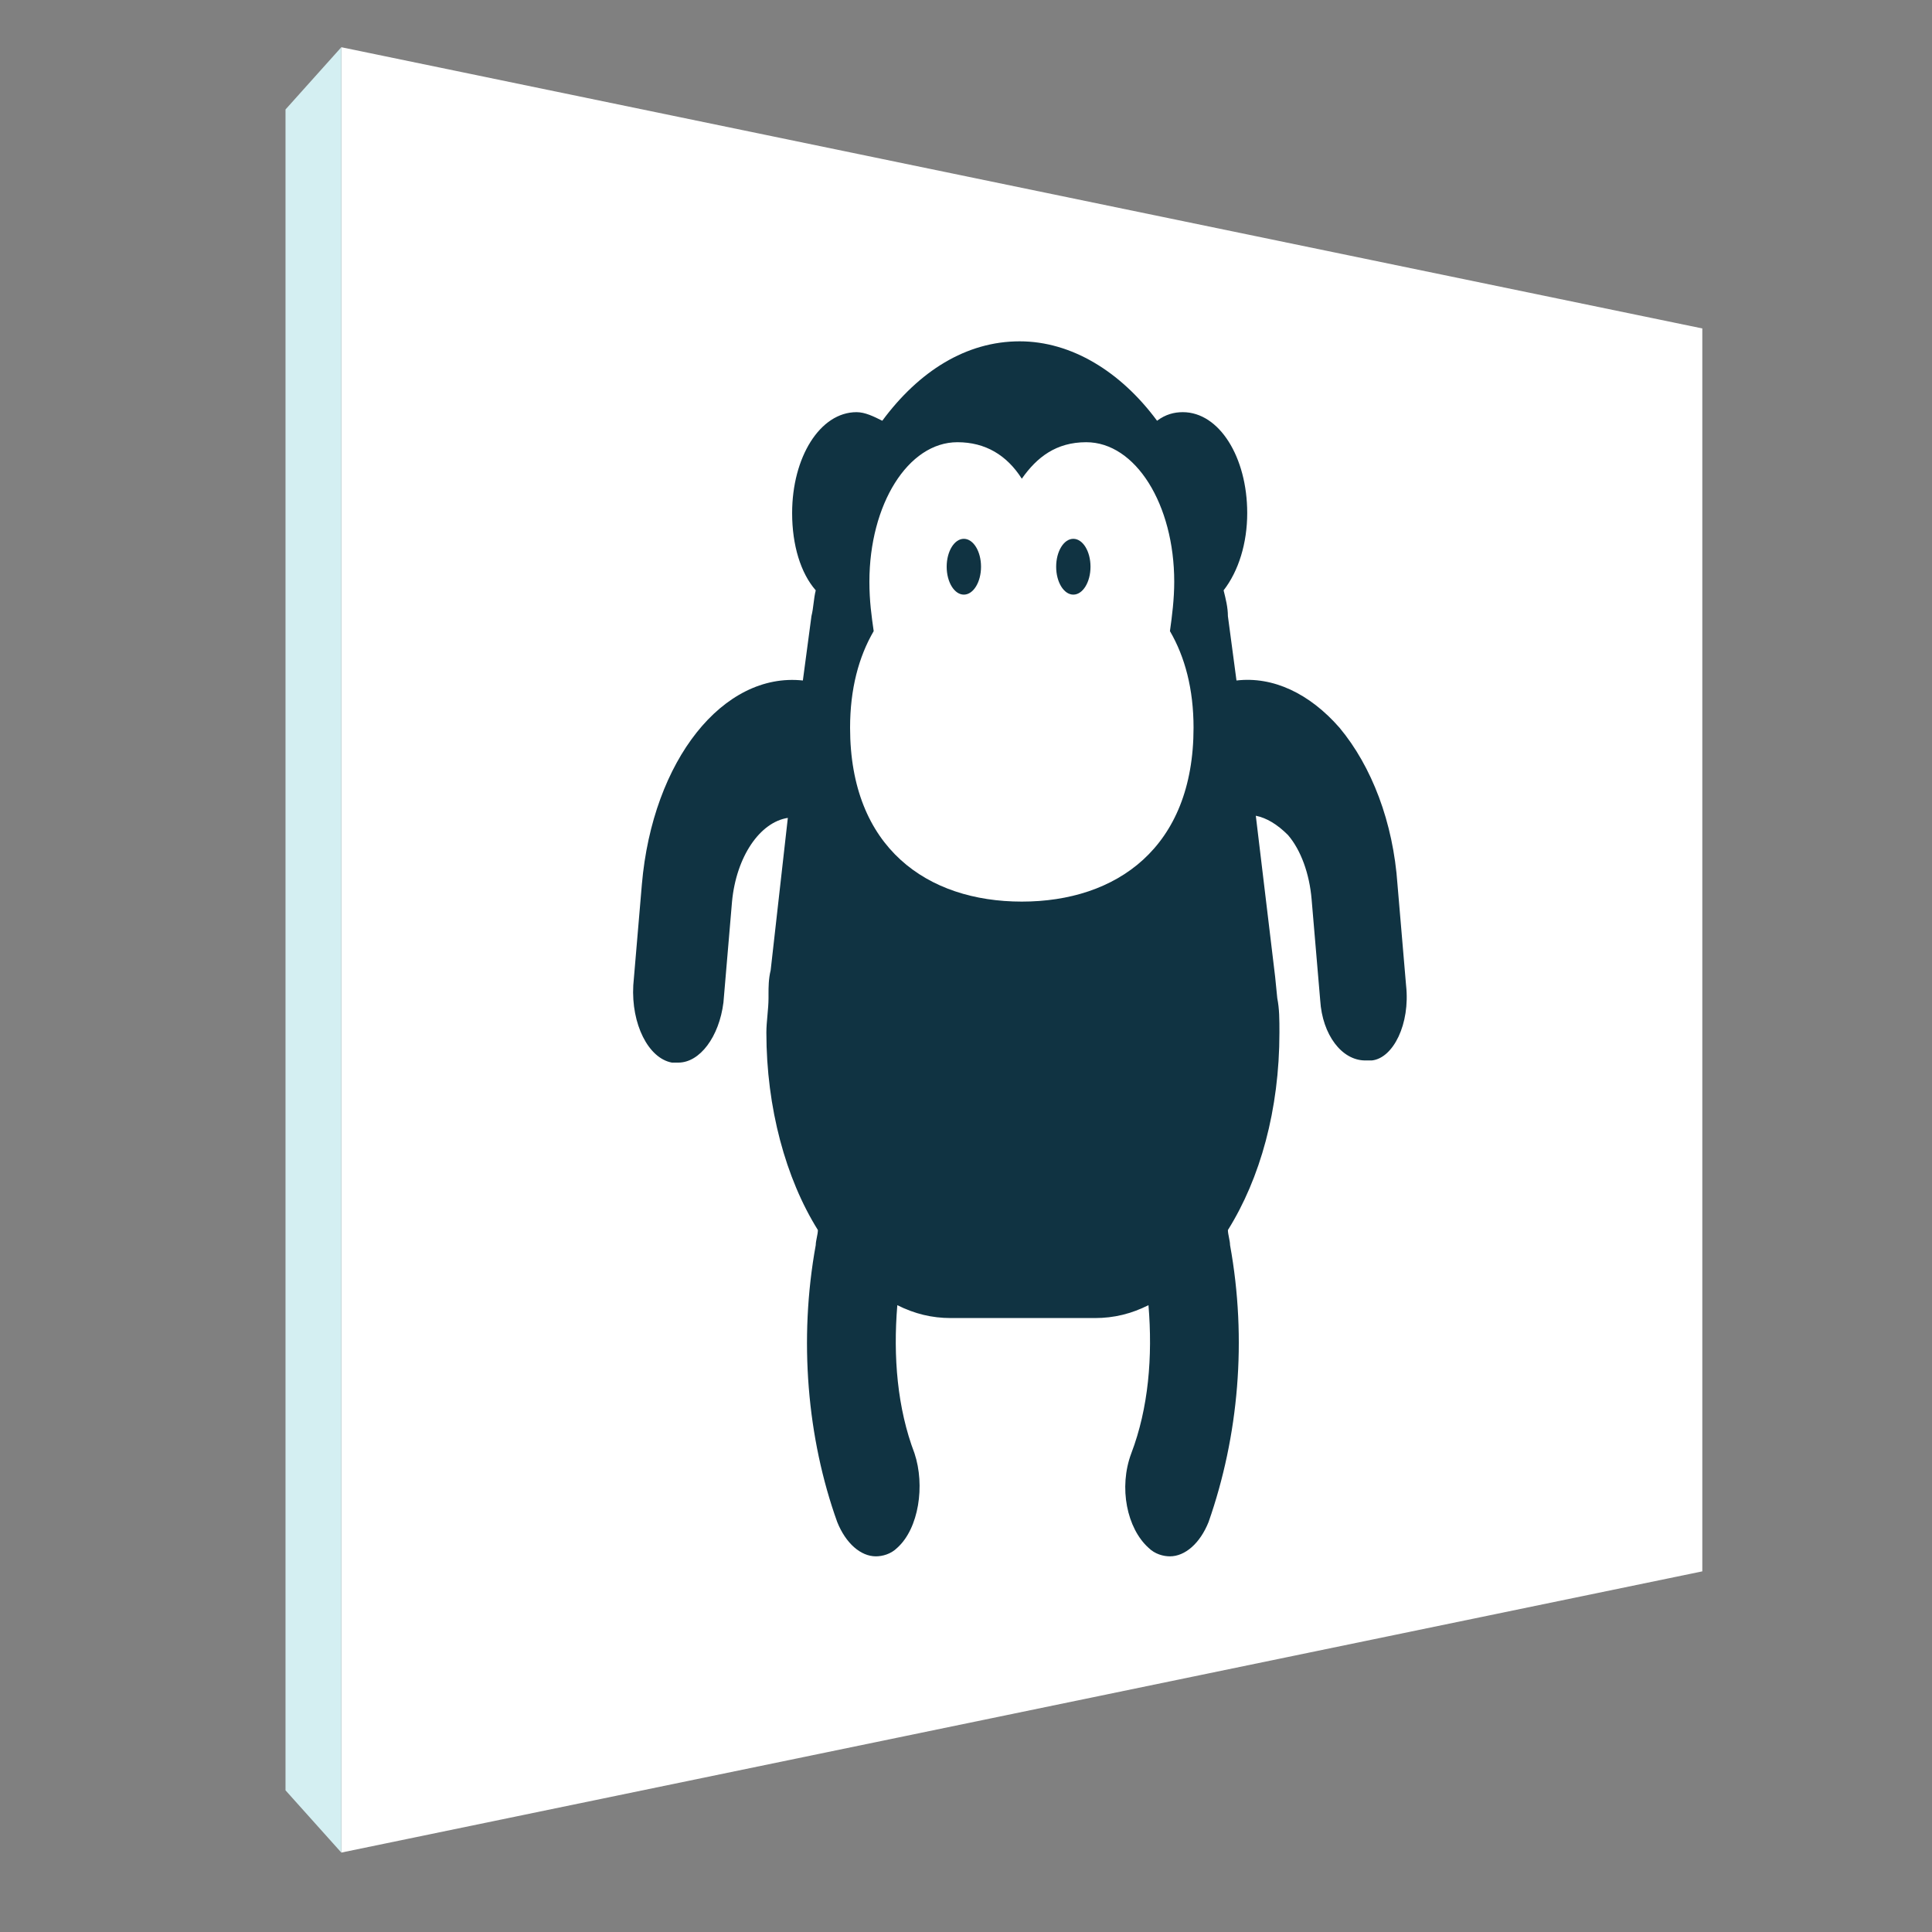
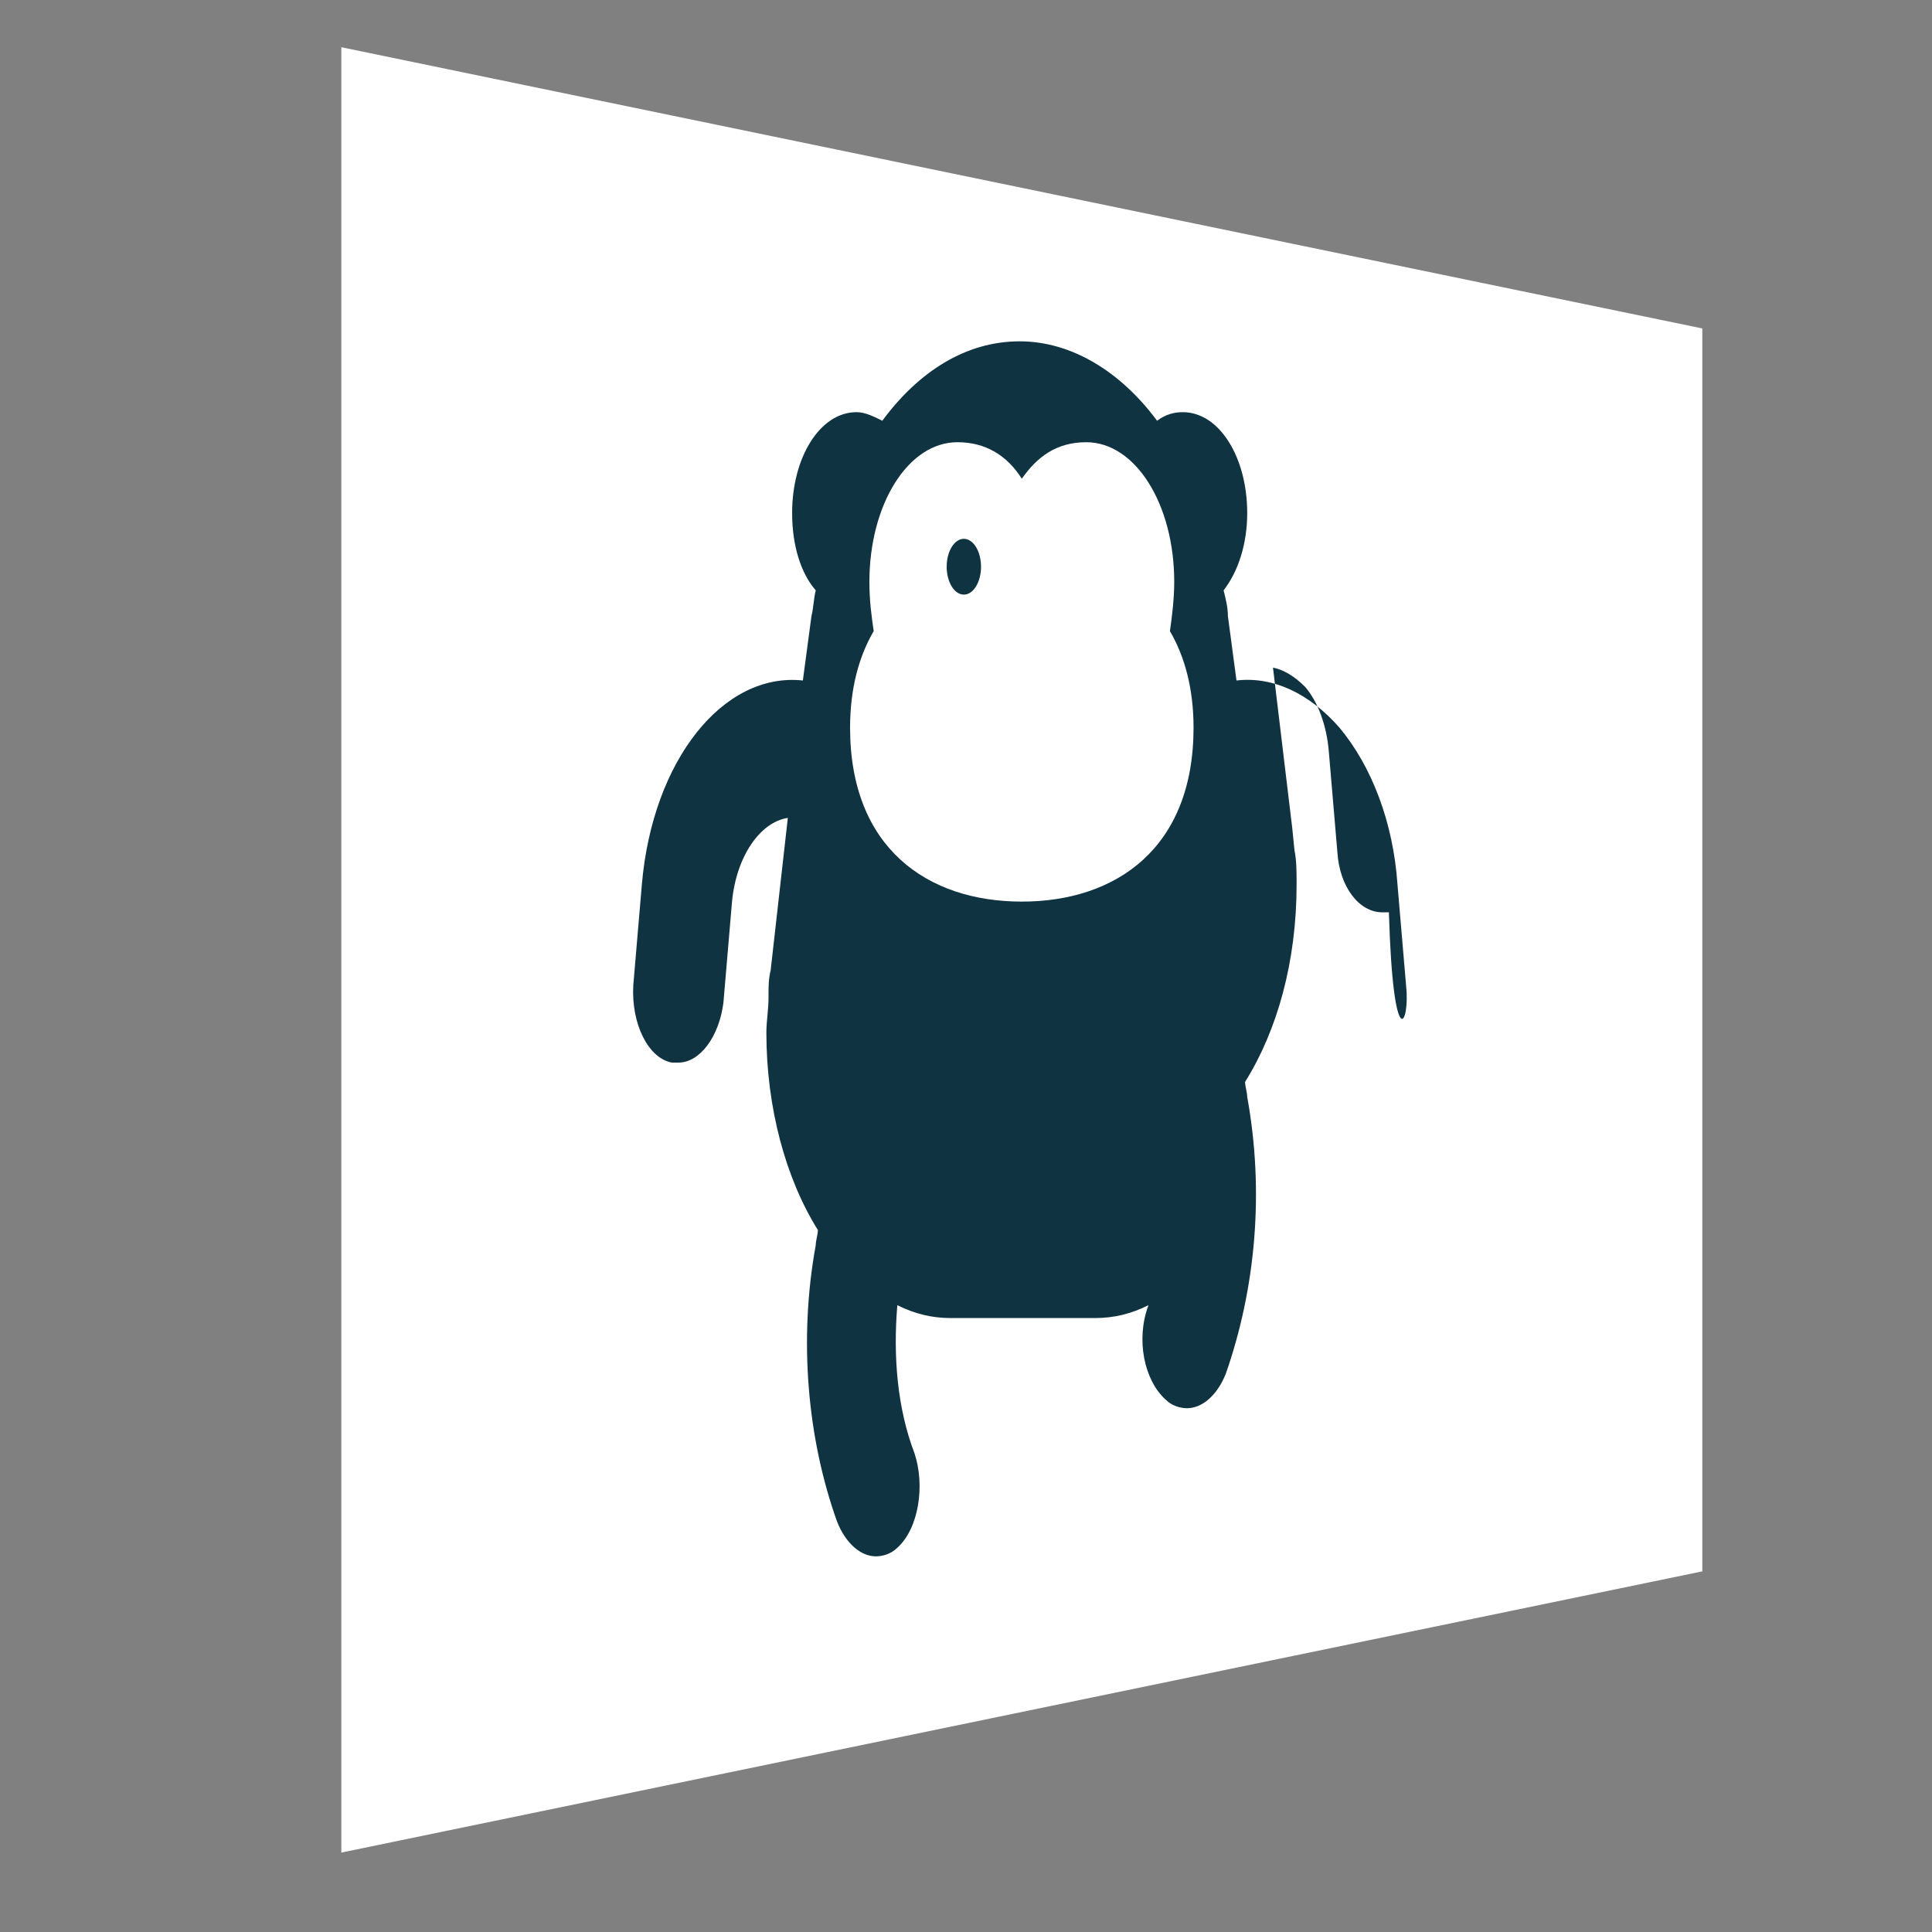
<svg xmlns="http://www.w3.org/2000/svg" version="1.1" id="Layer_1" x="0px" y="0px" width="90px" height="90px" viewBox="-20 42 90 90" enable-background="new -20 42 90 90" xml:space="preserve">
  <rect x="-20" y="42" width="90" height="90" fill="#808080" stroke="none" />
  <g>
    <polygon fill="#FFFFFF" points="59.3,115.2 -4.1,128.3 -4.1,44.2 59.3,57.3  " />
-     <polygon fill="#D4EFF2" points="-6.7,125.4 -4.1,128.3 -4.1,44.2 -6.7,47.1  " />
    <g>
-       <path fill="#103342" d="M45.5,87.9l-0.4-4.7c-0.2-2.9-1.2-5.5-2.7-7.3c-1.4-1.6-3.1-2.4-4.8-2.2l-0.4-3h0c0-0.4-0.1-0.8-0.2-1.2    c0.7-0.9,1.1-2.2,1.1-3.6c0-2.6-1.3-4.7-3-4.7c-0.4,0-0.8,0.1-1.2,0.4c-1.7-2.3-4-3.7-6.4-3.7c-2.5,0-4.7,1.4-6.4,3.7    c-0.4-0.2-0.8-0.4-1.2-0.4c-1.7,0-3,2.1-3,4.7c0,1.5,0.4,2.8,1.1,3.6c-0.1,0.4-0.1,0.8-0.2,1.2h0l-0.4,3c-3.7-0.4-7,3.7-7.5,9.5    l-0.4,4.7c-0.1,1.8,0.7,3.4,1.8,3.6c0.1,0,0.2,0,0.3,0c1,0,1.9-1.2,2.1-2.8l0.4-4.7c0.2-2.1,1.3-3.7,2.6-3.9l-0.8,7.1    c-0.1,0.4-0.1,0.8-0.1,1.1l0,0.2h0c0,0.5-0.1,1.1-0.1,1.6c0,3.5,0.9,6.8,2.4,9.2c0,0.2-0.1,0.5-0.1,0.7c-0.8,4.4-0.4,9,1,12.9    c0.4,1,1.1,1.6,1.8,1.6c0.3,0,0.7-0.1,1-0.4c1-0.9,1.3-2.9,0.8-4.4c-0.8-2.1-1-4.5-0.8-6.9c0.8,0.4,1.6,0.6,2.5,0.6h6.7    c0.9,0,1.7-0.2,2.5-0.6c0.2,2.4,0,4.8-0.8,6.9c-0.6,1.6-0.2,3.5,0.8,4.4c0.3,0.3,0.7,0.4,1,0.4c0.7,0,1.4-0.6,1.8-1.6    c1.4-4,1.8-8.5,1-12.9c0-0.2-0.1-0.5-0.1-0.7c1.5-2.4,2.4-5.6,2.4-9.2c0-0.6,0-1.1-0.1-1.6h0l-0.1-1c0,0,0,0,0,0l-0.9-7.5    c0.5,0.1,1,0.4,1.5,0.9c0.6,0.7,1,1.8,1.1,3l0.4,4.7c0.1,1.6,1,2.8,2.1,2.8c0.1,0,0.2,0,0.3,0C44.9,91.3,45.7,89.7,45.5,87.9z" />
+       <path fill="#103342" d="M45.5,87.9l-0.4-4.7c-0.2-2.9-1.2-5.5-2.7-7.3c-1.4-1.6-3.1-2.4-4.8-2.2l-0.4-3h0c0-0.4-0.1-0.8-0.2-1.2    c0.7-0.9,1.1-2.2,1.1-3.6c0-2.6-1.3-4.7-3-4.7c-0.4,0-0.8,0.1-1.2,0.4c-1.7-2.3-4-3.7-6.4-3.7c-2.5,0-4.7,1.4-6.4,3.7    c-0.4-0.2-0.8-0.4-1.2-0.4c-1.7,0-3,2.1-3,4.7c0,1.5,0.4,2.8,1.1,3.6c-0.1,0.4-0.1,0.8-0.2,1.2h0l-0.4,3c-3.7-0.4-7,3.7-7.5,9.5    l-0.4,4.7c-0.1,1.8,0.7,3.4,1.8,3.6c0.1,0,0.2,0,0.3,0c1,0,1.9-1.2,2.1-2.8l0.4-4.7c0.2-2.1,1.3-3.7,2.6-3.9l-0.8,7.1    c-0.1,0.4-0.1,0.8-0.1,1.1l0,0.2h0c0,0.5-0.1,1.1-0.1,1.6c0,3.5,0.9,6.8,2.4,9.2c0,0.2-0.1,0.5-0.1,0.7c-0.8,4.4-0.4,9,1,12.9    c0.4,1,1.1,1.6,1.8,1.6c0.3,0,0.7-0.1,1-0.4c1-0.9,1.3-2.9,0.8-4.4c-0.8-2.1-1-4.5-0.8-6.9c0.8,0.4,1.6,0.6,2.5,0.6h6.7    c0.9,0,1.7-0.2,2.5-0.6c-0.6,1.6-0.2,3.5,0.8,4.4c0.3,0.3,0.7,0.4,1,0.4c0.7,0,1.4-0.6,1.8-1.6    c1.4-4,1.8-8.5,1-12.9c0-0.2-0.1-0.5-0.1-0.7c1.5-2.4,2.4-5.6,2.4-9.2c0-0.6,0-1.1-0.1-1.6h0l-0.1-1c0,0,0,0,0,0l-0.9-7.5    c0.5,0.1,1,0.4,1.5,0.9c0.6,0.7,1,1.8,1.1,3l0.4,4.7c0.1,1.6,1,2.8,2.1,2.8c0.1,0,0.2,0,0.3,0C44.9,91.3,45.7,89.7,45.5,87.9z" />
      <path fill="#FFFFFF" d="M34.5,71.4c0.1-0.7,0.2-1.5,0.2-2.3c0-3.6-1.8-6.5-4.1-6.5c-1.4,0-2.3,0.7-3,1.7c-0.7-1.1-1.7-1.7-3-1.7    c-2.3,0-4.1,2.9-4.1,6.5c0,0.9,0.1,1.6,0.2,2.3c-0.7,1.2-1.1,2.7-1.1,4.5c0,5.6,3.6,8.1,8,8.1c4.4,0,8-2.5,8-8.1    C35.6,74.1,35.2,72.6,34.5,71.4z" />
-       <ellipse fill="#103342" cx="30" cy="68.4" rx="0.8" ry="1.3" />
      <ellipse fill="#103342" cx="24.9" cy="68.4" rx="0.8" ry="1.3" />
    </g>
  </g>
</svg>